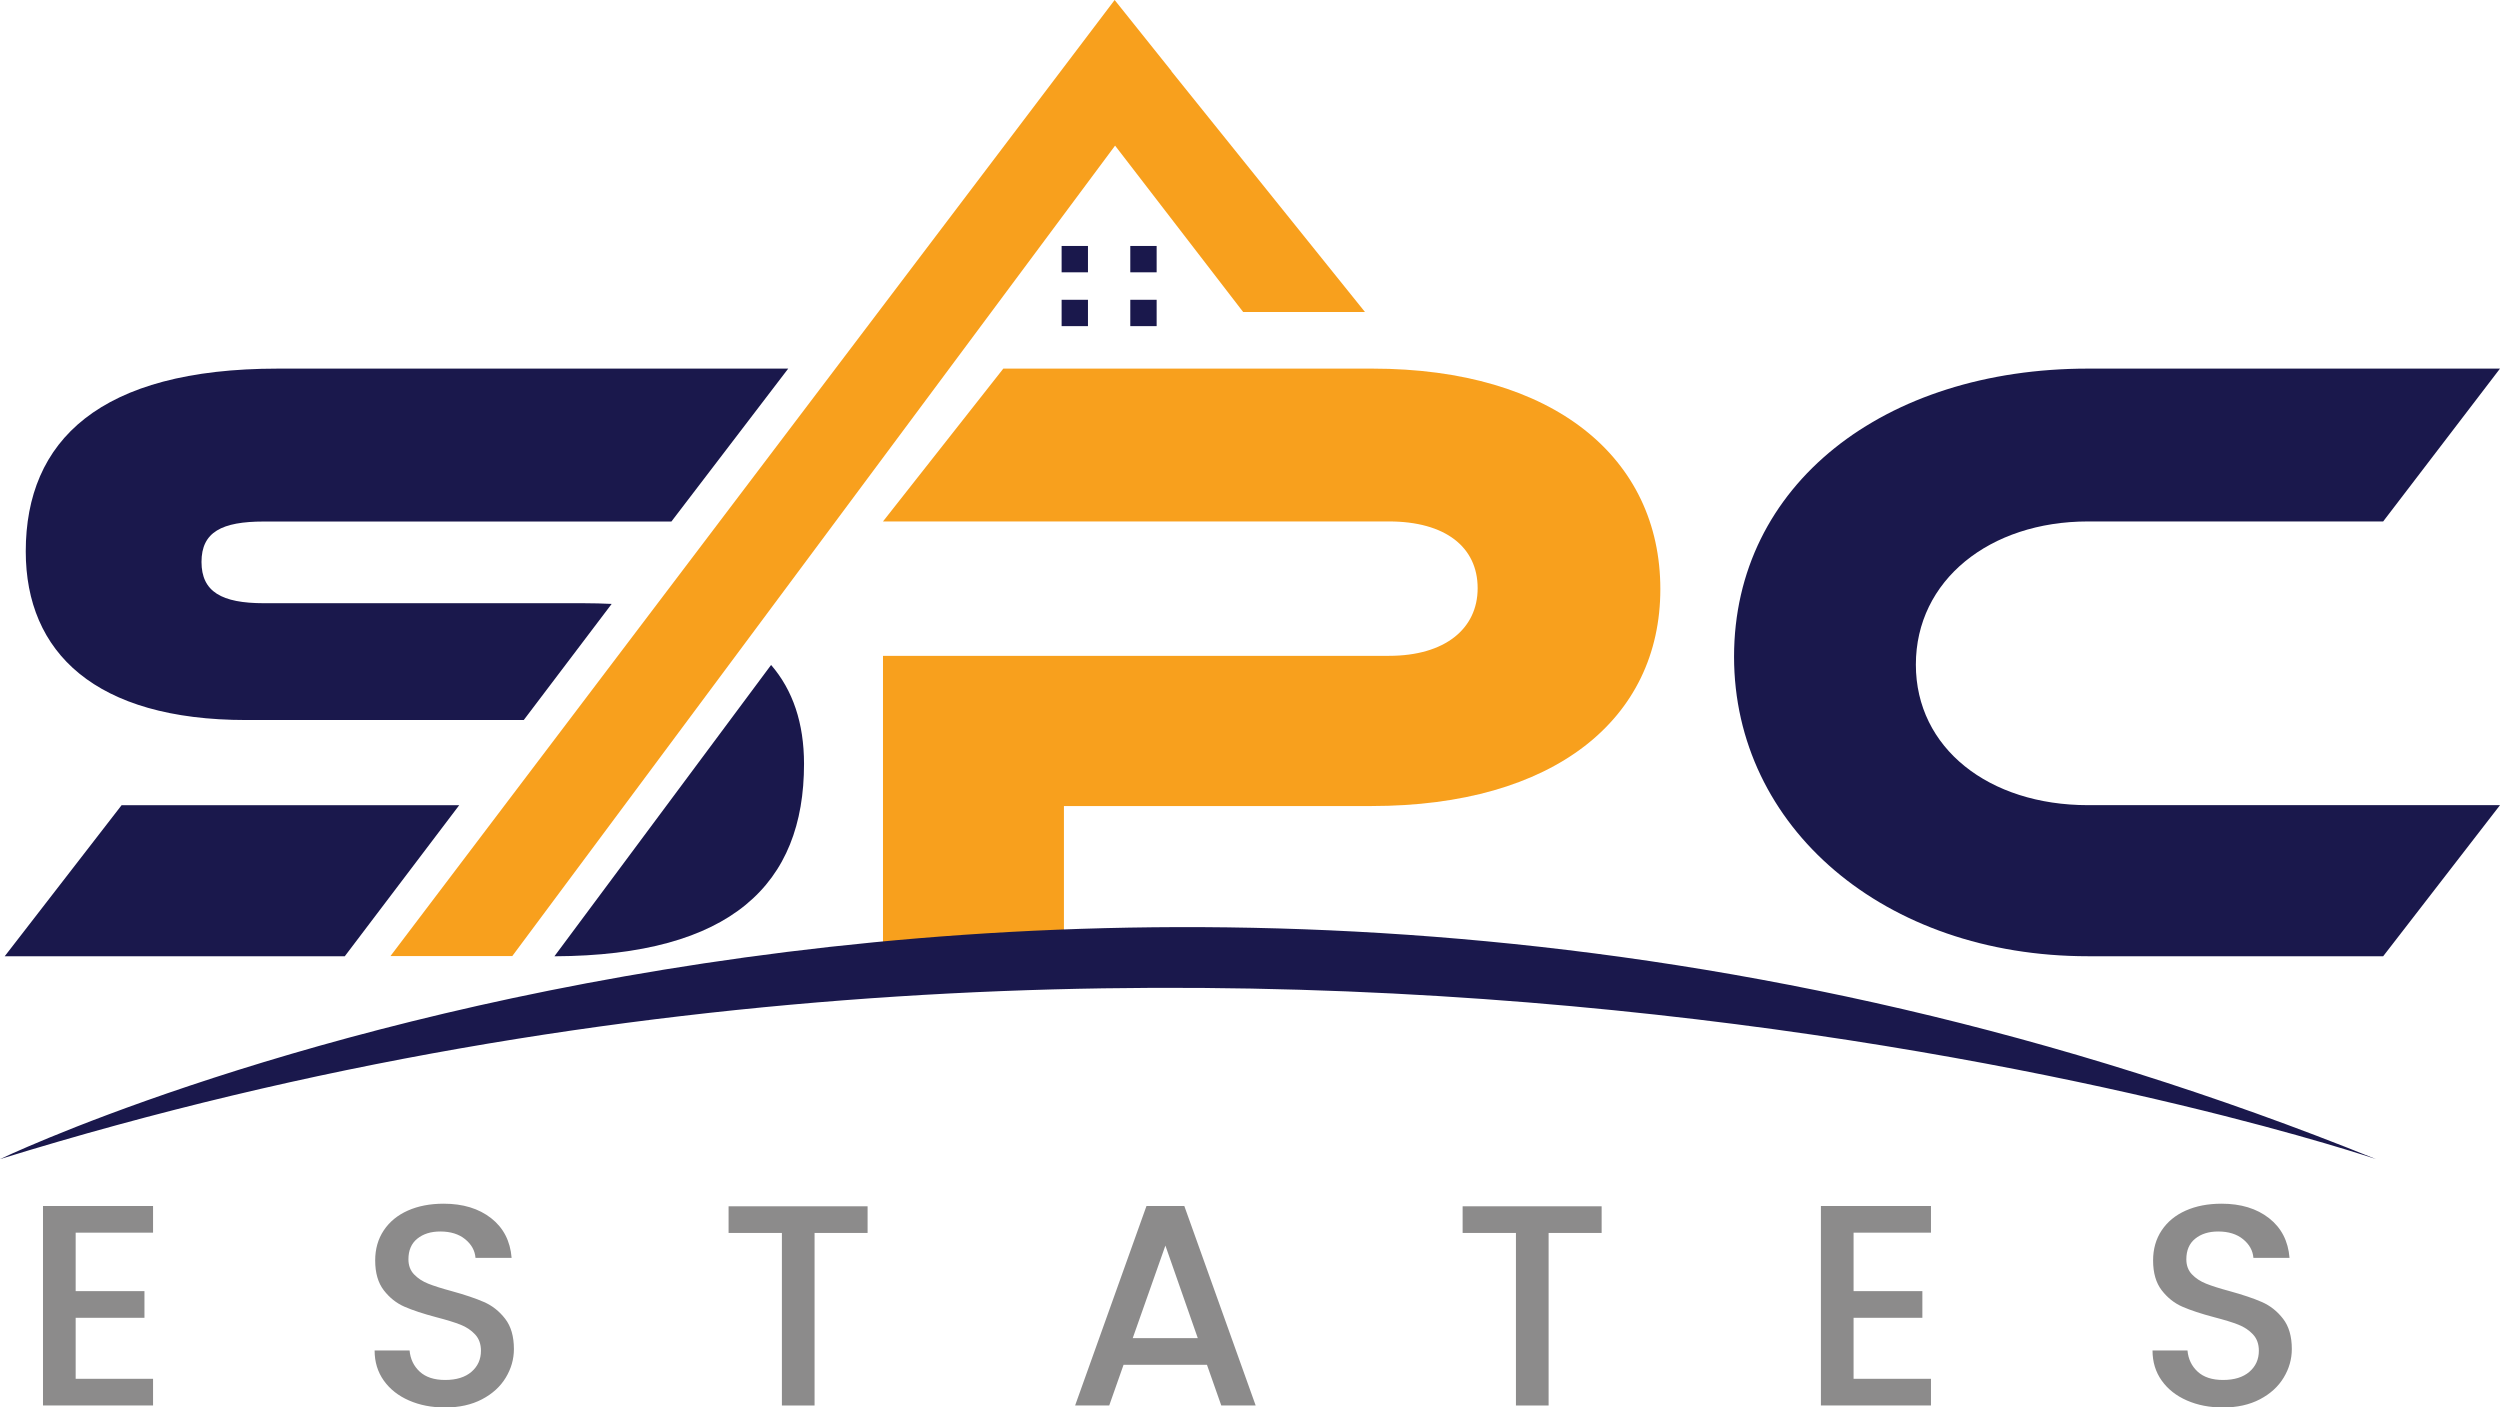
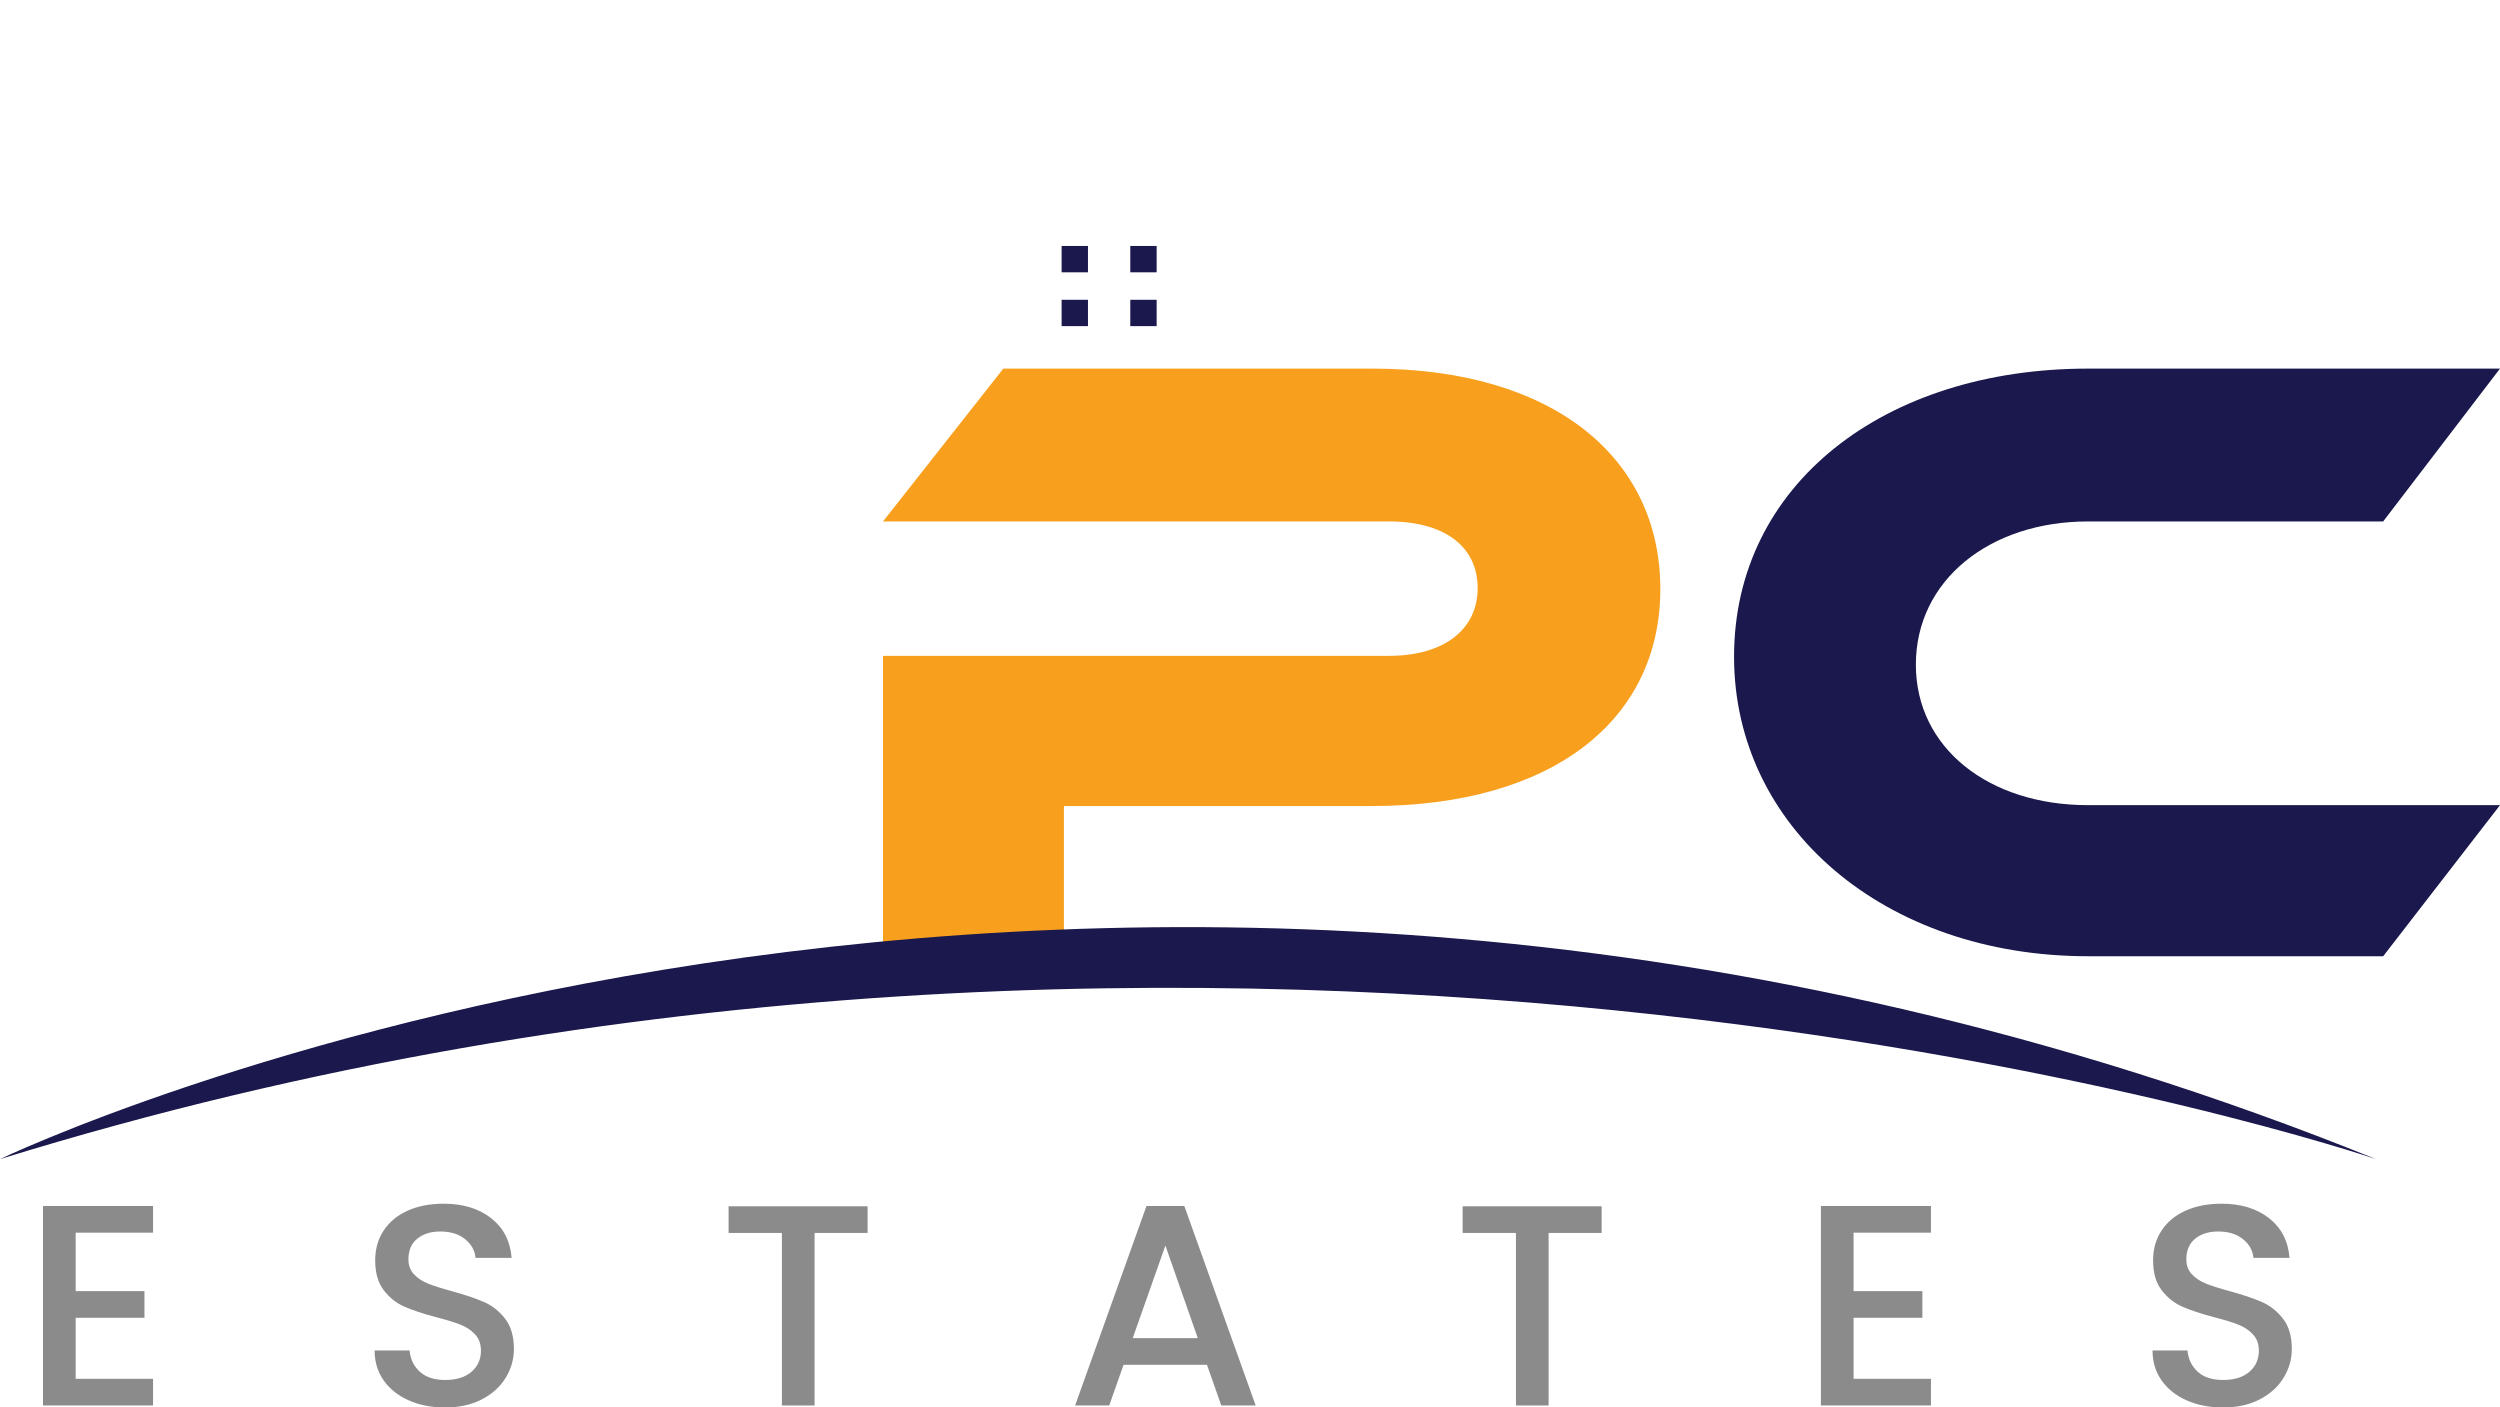
<svg xmlns="http://www.w3.org/2000/svg" version="1.1" id="Layer_1" x="0px" y="0px" width="284.636px" height="160.25px" viewBox="0 0 284.636 160.25" style="enable-background:new 0 0 284.636 160.25;" xml:space="preserve">
  <style type="text/css">
	.st0{fill:#F8A01D;}
	.st1{fill:#1A184C;}
	.st2{fill:#8C8B8B;}
</style>
  <g>
    <g>
      <g>
        <path class="st0" d="M156.136,91.771h-35.003v17.101h-20.601V74.67h57.604c6.4,0,10.101-3.1,10.101-7.7     c0-4.701-3.7-7.601-10.101-7.601h-57.604l13.7-17.401h42.003c20.701,0,32.802,10.201,32.802,25.102     C189.037,81.871,176.937,91.771,156.136,91.771z" />
      </g>
      <g>
        <path class="st1" d="M284.636,91.671l-13.301,17.201h-33.602c-23.201,0-40.303-14.701-40.303-34.102     c0-19.601,17.102-32.802,40.303-32.802h46.902l-13.301,17.401h-33.602c-11.201,0-19.602,6.7-19.602,16.301     c0,9.5,8.301,16.001,19.602,16.001H284.636z" />
      </g>
      <g>
-         <path class="st1" d="M30.042,59.378h46.4l13.3-17.41h-58.1c-20.31,0-28.71,8.21-28.71,20.81c0,11.5,7.9,19.2,25.11,19.2h31.59     l10.01-13.22c-1.03-0.05-2.1-0.08-3.2-0.08h-36.4c-4.8,0-7.1-1.3-7.1-4.7C22.942,60.578,25.242,59.378,30.042,59.378z      M13.842,91.678l-13.31,17.2h38.72l1.84-2.43l11.19-14.77H13.842z M87.792,75.708l-24.67,33.17c20.2-0.08,28.42-8.26,28.42-21.9     C91.542,82.338,90.272,78.578,87.792,75.708z" />
-       </g>
+         </g>
    </g>
    <g>
      <g>
-         <polygon class="st0" points="155.407,35.52 141.537,35.52 126.957,16.58 84.967,73.04 58.327,108.85 44.457,108.85 57.467,91.67      64.817,81.97 74.467,69.23 126.907,0 133.377,8.09 133.367,8.11    " />
-       </g>
+         </g>
    </g>
    <g>
      <g>
        <rect x="120.87" y="28.004" class="st1" width="3" height="3" />
      </g>
      <g>
        <rect x="128.689" y="28.004" class="st1" width="3" height="3" />
      </g>
      <g>
        <rect x="120.87" y="34.132" class="st1" width="3" height="3" />
      </g>
      <g>
        <rect x="128.689" y="34.132" class="st1" width="3" height="3" />
      </g>
    </g>
    <g>
      <g>
        <path class="st2" d="M8.615,140.344v6.657h7.832v3.035H8.615v6.95h8.811v3.035H4.895v-22.713h12.531v3.035H8.615z" />
        <path class="st2" d="M46.567,159.45c-1.219-0.532-2.176-1.289-2.872-2.268c-0.696-0.979-1.044-2.121-1.044-3.427h3.981     c0.087,0.979,0.474,1.784,1.158,2.415c0.686,0.631,1.648,0.946,2.889,0.946c1.283,0,2.284-0.311,3.002-0.93     c0.718-0.62,1.077-1.42,1.077-2.399c0-0.761-0.224-1.381-0.669-1.859c-0.446-0.479-1.001-0.849-1.665-1.109     c-0.663-0.262-1.582-0.544-2.757-0.849c-1.48-0.392-2.682-0.789-3.606-1.191s-1.713-1.028-2.366-1.876     c-0.652-0.849-0.979-1.979-0.979-3.395c0-1.305,0.326-2.447,0.979-3.426c0.653-0.979,1.566-1.73,2.741-2.252     c1.175-0.522,2.534-0.783,4.08-0.783c2.196,0,3.997,0.55,5.4,1.647c1.403,1.099,2.181,2.605,2.333,4.52h-4.111     c-0.065-0.826-0.457-1.533-1.175-2.121c-0.718-0.587-1.664-0.881-2.839-0.881c-1.066,0-1.938,0.272-2.611,0.816     c-0.675,0.544-1.012,1.327-1.012,2.35c0,0.696,0.213,1.268,0.637,1.713c0.424,0.446,0.963,0.8,1.615,1.061     s1.545,0.544,2.676,0.849c1.501,0.413,2.725,0.827,3.672,1.24c0.946,0.413,1.751,1.05,2.414,1.909     c0.664,0.859,0.996,2.007,0.996,3.442c0,1.153-0.311,2.241-0.931,3.264s-1.522,1.844-2.708,2.464     c-1.187,0.619-2.584,0.93-4.193,0.93C49.156,160.25,47.786,159.983,46.567,159.45z" />
        <path class="st2" d="M98.779,137.342v3.034h-6.037v19.646h-3.72v-19.646h-6.07v-3.034H98.779z" />
        <path class="st2" d="M137.418,155.388h-9.496l-1.632,4.634h-3.884l8.126-22.713h4.308l8.125,22.713h-3.916L137.418,155.388z      M136.373,152.353l-3.688-10.54l-3.72,10.54H136.373z" />
        <path class="st2" d="M182.353,137.342v3.034h-6.037v19.646h-3.72v-19.646h-6.07v-3.034H182.353z" />
        <path class="st2" d="M211.038,140.344v6.657h7.832v3.035h-7.832v6.95h8.811v3.035h-12.531v-22.713h12.531v3.035H211.038z" />
        <path class="st2" d="M248.99,159.45c-1.219-0.532-2.176-1.289-2.872-2.268c-0.696-0.979-1.044-2.121-1.044-3.427h3.981     c0.087,0.979,0.474,1.784,1.158,2.415c0.686,0.631,1.648,0.946,2.889,0.946c1.283,0,2.284-0.311,3.002-0.93     c0.718-0.62,1.077-1.42,1.077-2.399c0-0.761-0.224-1.381-0.669-1.859c-0.446-0.479-1.001-0.849-1.665-1.109     c-0.663-0.262-1.582-0.544-2.757-0.849c-1.48-0.392-2.682-0.789-3.606-1.191s-1.713-1.028-2.366-1.876     c-0.652-0.849-0.979-1.979-0.979-3.395c0-1.305,0.326-2.447,0.979-3.426c0.653-0.979,1.566-1.73,2.741-2.252     c1.175-0.522,2.534-0.783,4.08-0.783c2.196,0,3.997,0.55,5.4,1.647c1.403,1.099,2.181,2.605,2.333,4.52h-4.111     c-0.065-0.826-0.457-1.533-1.175-2.121c-0.718-0.587-1.664-0.881-2.839-0.881c-1.066,0-1.938,0.272-2.611,0.816     c-0.675,0.544-1.012,1.327-1.012,2.35c0,0.696,0.213,1.268,0.637,1.713c0.424,0.446,0.963,0.8,1.615,1.061     s1.545,0.544,2.676,0.849c1.501,0.413,2.725,0.827,3.672,1.24c0.946,0.413,1.751,1.05,2.414,1.909     c0.664,0.859,0.996,2.007,0.996,3.442c0,1.153-0.311,2.241-0.931,3.264s-1.522,1.844-2.708,2.464     c-1.187,0.619-2.584,0.93-4.193,0.93C251.579,160.25,250.209,159.983,248.99,159.45z" />
      </g>
      <g>
        <path class="st1" d="M0,131.971c0,0,123.537-59.434,270.519,0C270.519,131.971,141.847,88.089,0,131.971z" />
      </g>
    </g>
  </g>
</svg>